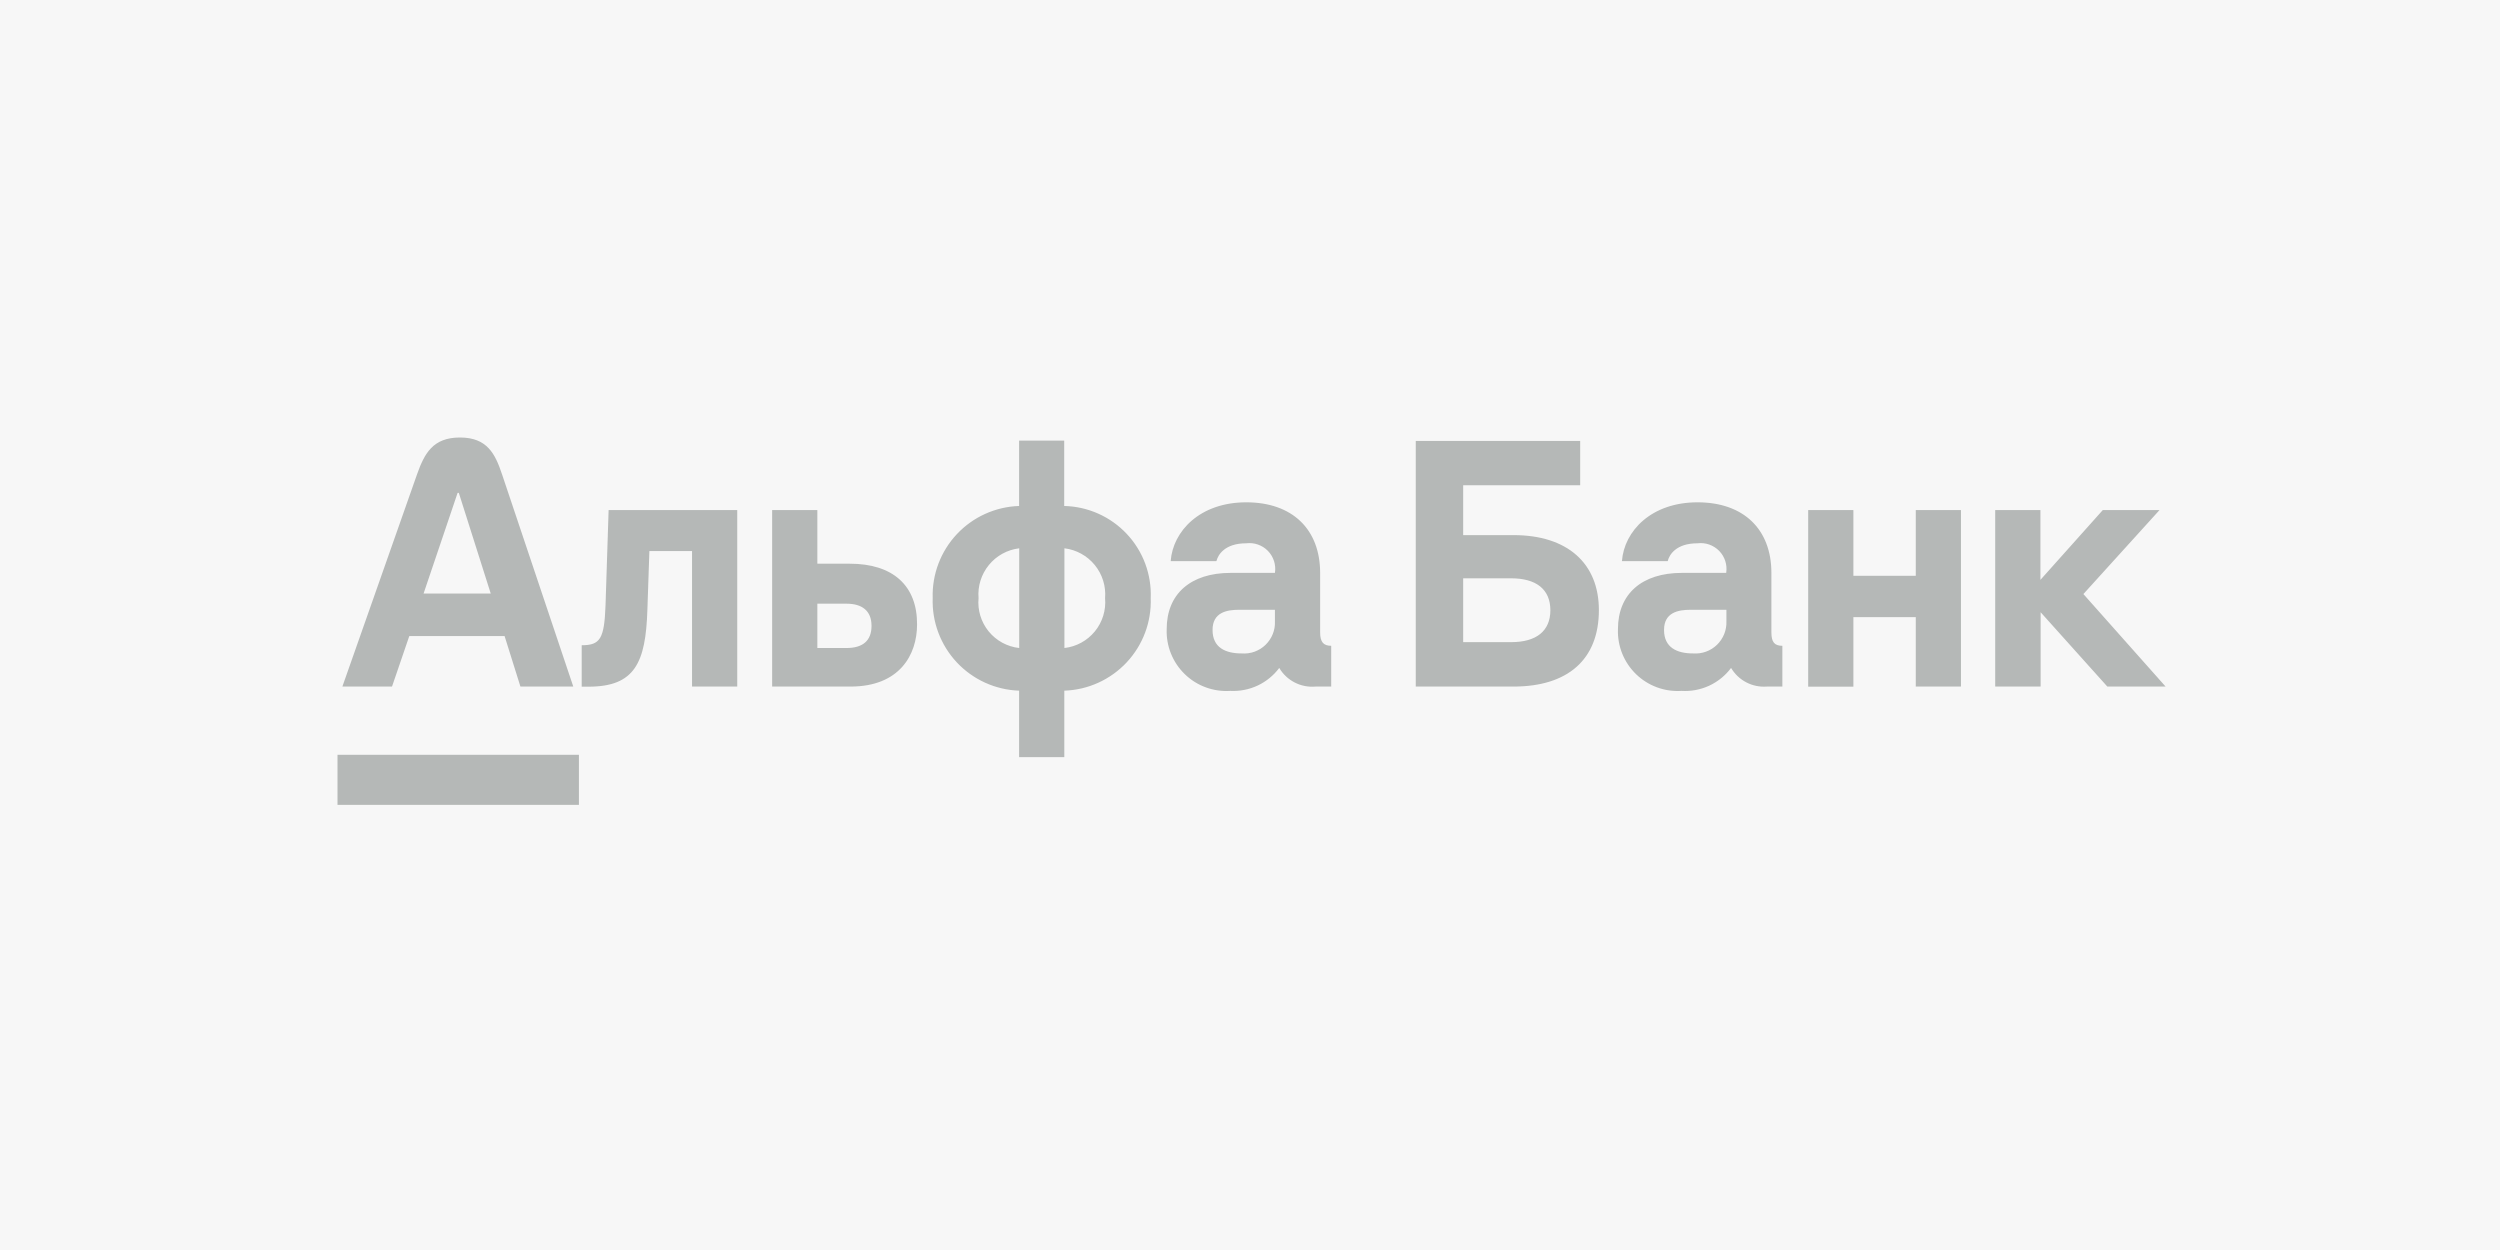
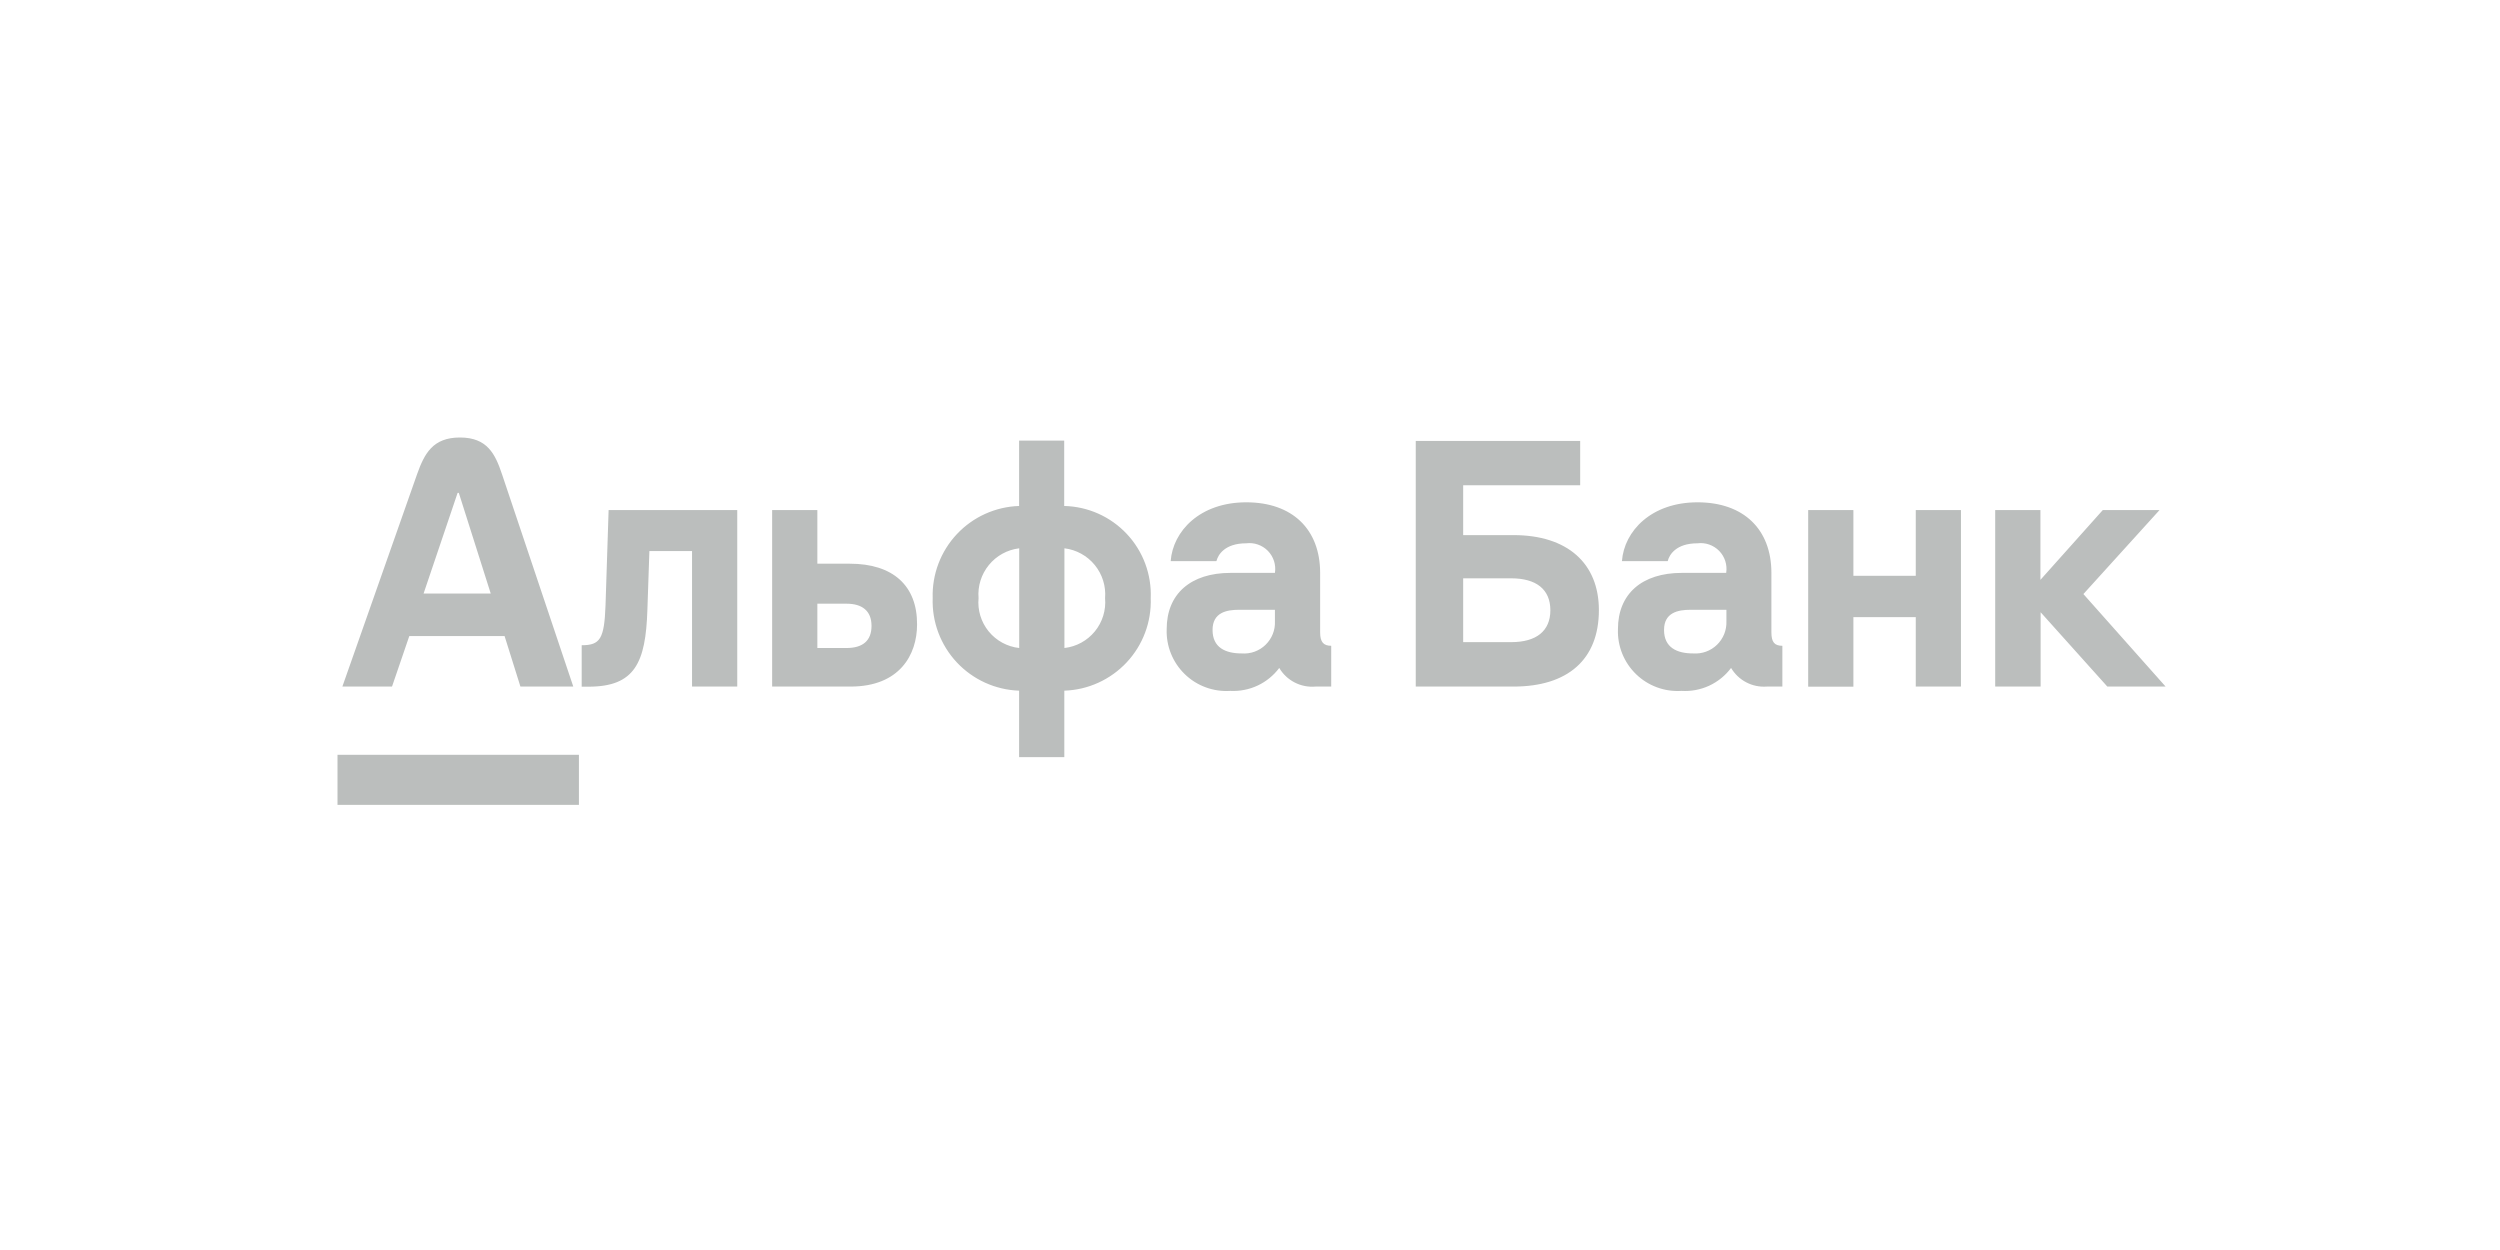
<svg xmlns="http://www.w3.org/2000/svg" width="200" height="100" viewBox="0 0 200 100" fill="none">
-   <rect width="200" height="100" fill="#F7F7F7" />
  <g style="mix-blend-mode:luminosity" opacity="0.3">
    <path d="M27 60.385H46.314V64.391H27V60.385ZM166.672 47.524L172.761 40.806H168.223L163.233 46.39V40.806H159.616V54.925H163.25V48.978L168.586 54.925H173.248L166.672 47.524ZM48.441 48.455C48.343 51.114 48.007 51.619 46.535 51.619V54.934H47.085C50.781 54.934 51.658 53.028 51.791 48.783L51.951 44.085H55.363V54.925H58.98V40.806H48.689L48.441 48.455ZM32.744 50.883H40.366L41.634 54.925H45.862L40.162 37.943C39.613 36.303 38.975 35 36.794 35C34.614 35 33.949 36.303 33.364 37.943L27.39 54.925H31.361L32.744 50.883ZM36.608 39.432H36.706L39.258 47.48H33.887L36.608 39.432ZM121.086 42.809H117.054V38.82H126.413V35.275H113.26V54.925H121.086C125.421 54.925 127.911 52.763 127.911 48.809C127.911 45.06 125.385 42.809 121.086 42.809ZM120.9 51.371H117.054V46.266H120.9C122.903 46.266 124.029 47.152 124.029 48.818C124.029 50.485 122.903 51.371 120.9 51.371ZM85.136 40.478V35.248H81.528V40.478C79.634 40.54 77.842 41.352 76.546 42.734C75.25 44.117 74.555 45.958 74.615 47.852C74.55 49.75 75.243 51.596 76.539 52.984C77.836 54.372 79.63 55.189 81.528 55.253V60.571H85.145V55.253C86.085 55.223 87.01 55.007 87.867 54.617C88.723 54.228 89.494 53.674 90.137 52.987C90.779 52.3 91.279 51.492 91.609 50.611C91.939 49.73 92.091 48.792 92.058 47.852C92.096 46.911 91.946 45.972 91.618 45.09C91.289 44.208 90.788 43.4 90.143 42.714C89.498 42.027 88.724 41.476 87.864 41.092C87.004 40.708 86.077 40.499 85.136 40.478ZM81.537 51.841C80.58 51.736 79.703 51.258 79.094 50.512C78.486 49.766 78.195 48.811 78.284 47.852C78.206 46.896 78.501 45.947 79.108 45.203C79.714 44.459 80.585 43.98 81.537 43.864V51.841ZM85.154 51.841V43.864C86.106 43.98 86.976 44.459 87.583 45.203C88.189 45.947 88.485 46.896 88.407 47.852C88.491 48.81 88.199 49.763 87.591 50.508C86.984 51.253 86.109 51.731 85.154 51.841ZM105.611 50.591V45.831C105.611 42.357 103.404 40.185 99.699 40.185C95.994 40.185 93.831 42.49 93.654 44.892H97.314C97.439 44.378 97.988 43.465 99.69 43.465C100.008 43.424 100.33 43.457 100.633 43.563C100.936 43.668 101.21 43.843 101.434 44.072C101.657 44.302 101.824 44.58 101.922 44.886C102.019 45.191 102.044 45.515 101.994 45.831H98.449C95.24 45.831 93.335 47.524 93.335 50.325C93.31 50.993 93.425 51.66 93.674 52.281C93.923 52.901 94.299 53.463 94.779 53.929C95.258 54.396 95.83 54.756 96.458 54.987C97.086 55.218 97.755 55.314 98.422 55.271C99.176 55.31 99.928 55.164 100.611 54.844C101.294 54.524 101.888 54.04 102.34 53.436C102.634 53.934 103.063 54.338 103.579 54.601C104.093 54.865 104.671 54.977 105.247 54.925H106.497V51.663C105.885 51.663 105.611 51.371 105.611 50.591ZM101.994 49.705C102.01 50.054 101.95 50.402 101.82 50.727C101.691 51.051 101.493 51.344 101.243 51.587C100.991 51.83 100.691 52.017 100.363 52.136C100.034 52.254 99.683 52.302 99.335 52.275C98.032 52.275 97.004 51.805 97.004 50.396C97.004 48.987 98.148 48.783 99.114 48.783H101.994V49.705ZM67.985 45.096H65.388V40.806H61.772V54.925H68.047C71.974 54.925 73.365 52.373 73.365 49.962C73.383 46.85 71.433 45.096 67.985 45.096ZM67.719 51.841H65.388V48.295H67.719C68.969 48.295 69.722 48.863 69.722 50.068C69.722 51.273 69.004 51.841 67.719 51.841ZM141.712 50.591V45.831C141.712 42.357 139.505 40.185 135.8 40.185C132.095 40.185 129.932 42.49 129.755 44.892H133.416C133.54 44.378 134.089 43.465 135.791 43.465C136.109 43.424 136.432 43.457 136.734 43.563C137.037 43.668 137.311 43.843 137.535 44.072C137.758 44.302 137.926 44.58 138.023 44.886C138.121 45.191 138.145 45.515 138.096 45.831H134.55C131.342 45.831 129.436 47.524 129.436 50.325C129.411 50.993 129.526 51.66 129.775 52.281C130.023 52.901 130.4 53.463 130.88 53.929C131.359 54.396 131.931 54.756 132.559 54.987C133.187 55.218 133.856 55.314 134.524 55.271C135.284 55.318 136.044 55.175 136.737 54.855C137.428 54.534 138.029 54.047 138.486 53.436C138.776 53.925 139.196 54.324 139.701 54.587C140.205 54.85 140.772 54.967 141.34 54.925H142.589V51.663C141.96 51.663 141.712 51.371 141.712 50.591ZM138.113 49.705C138.126 50.053 138.067 50.401 137.936 50.725C137.805 51.049 137.609 51.342 137.358 51.584C137.107 51.827 136.808 52.014 136.48 52.133C136.152 52.252 135.802 52.3 135.454 52.275C134.151 52.275 133.123 51.805 133.123 50.396C133.123 48.987 134.267 48.783 135.233 48.783H138.113V49.705ZM153.261 46.062H148.271V40.806H144.655V54.934H148.271V49.368H153.261V54.925H156.877V40.806H153.261V46.062Z" fill="#1A2520" />
  </g>
</svg>